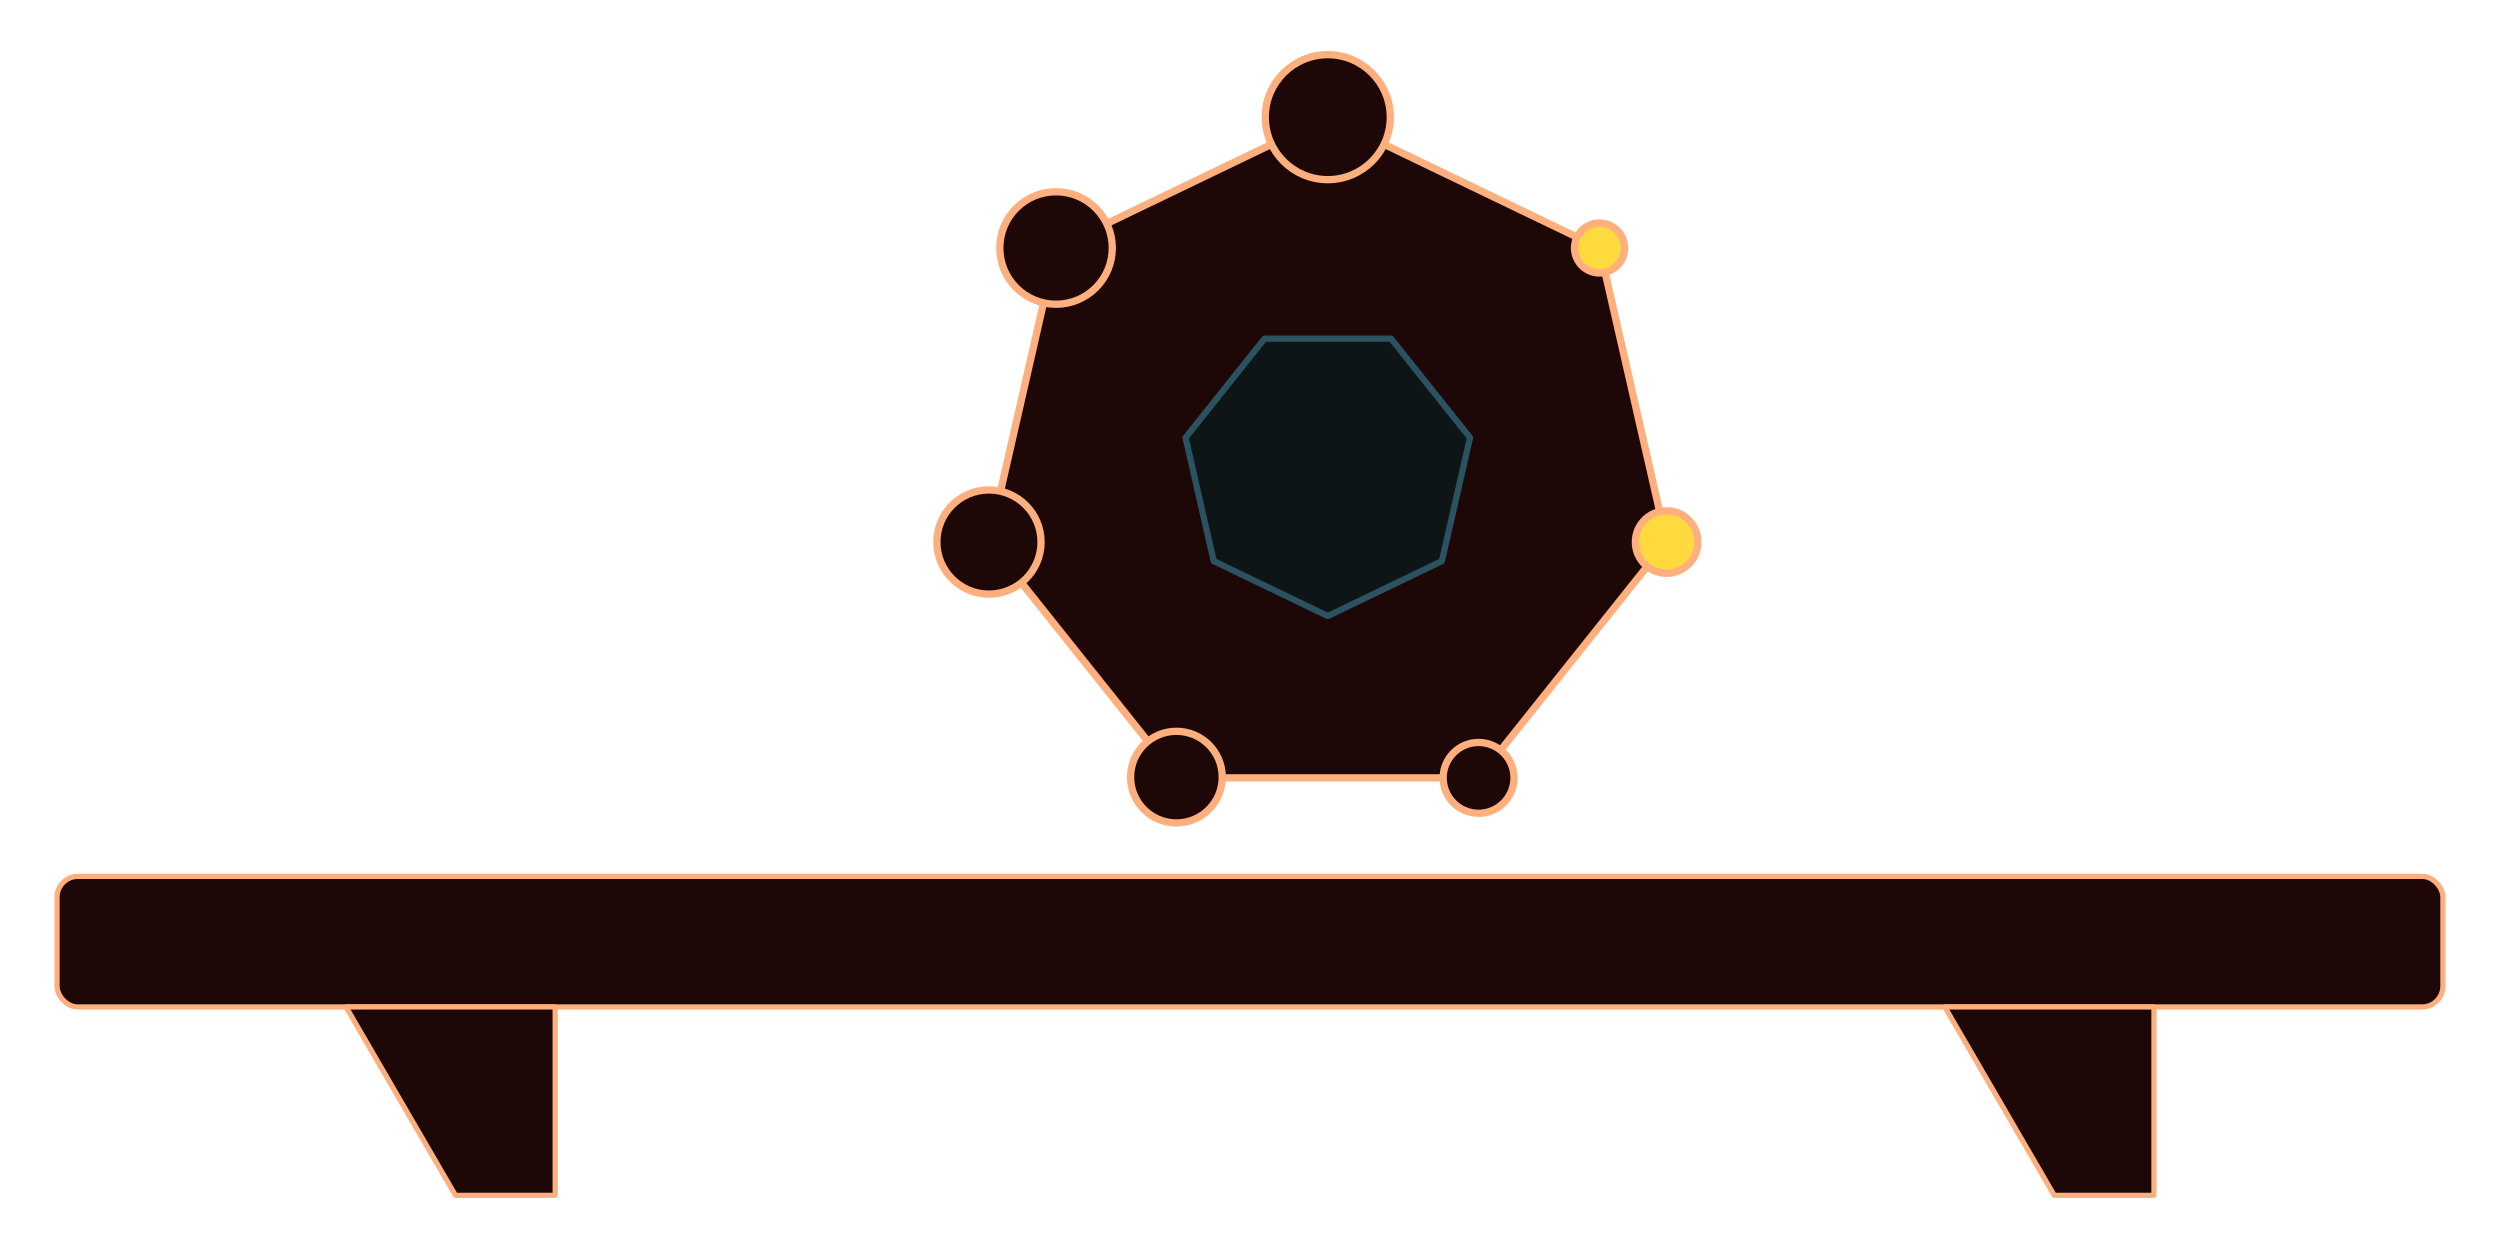
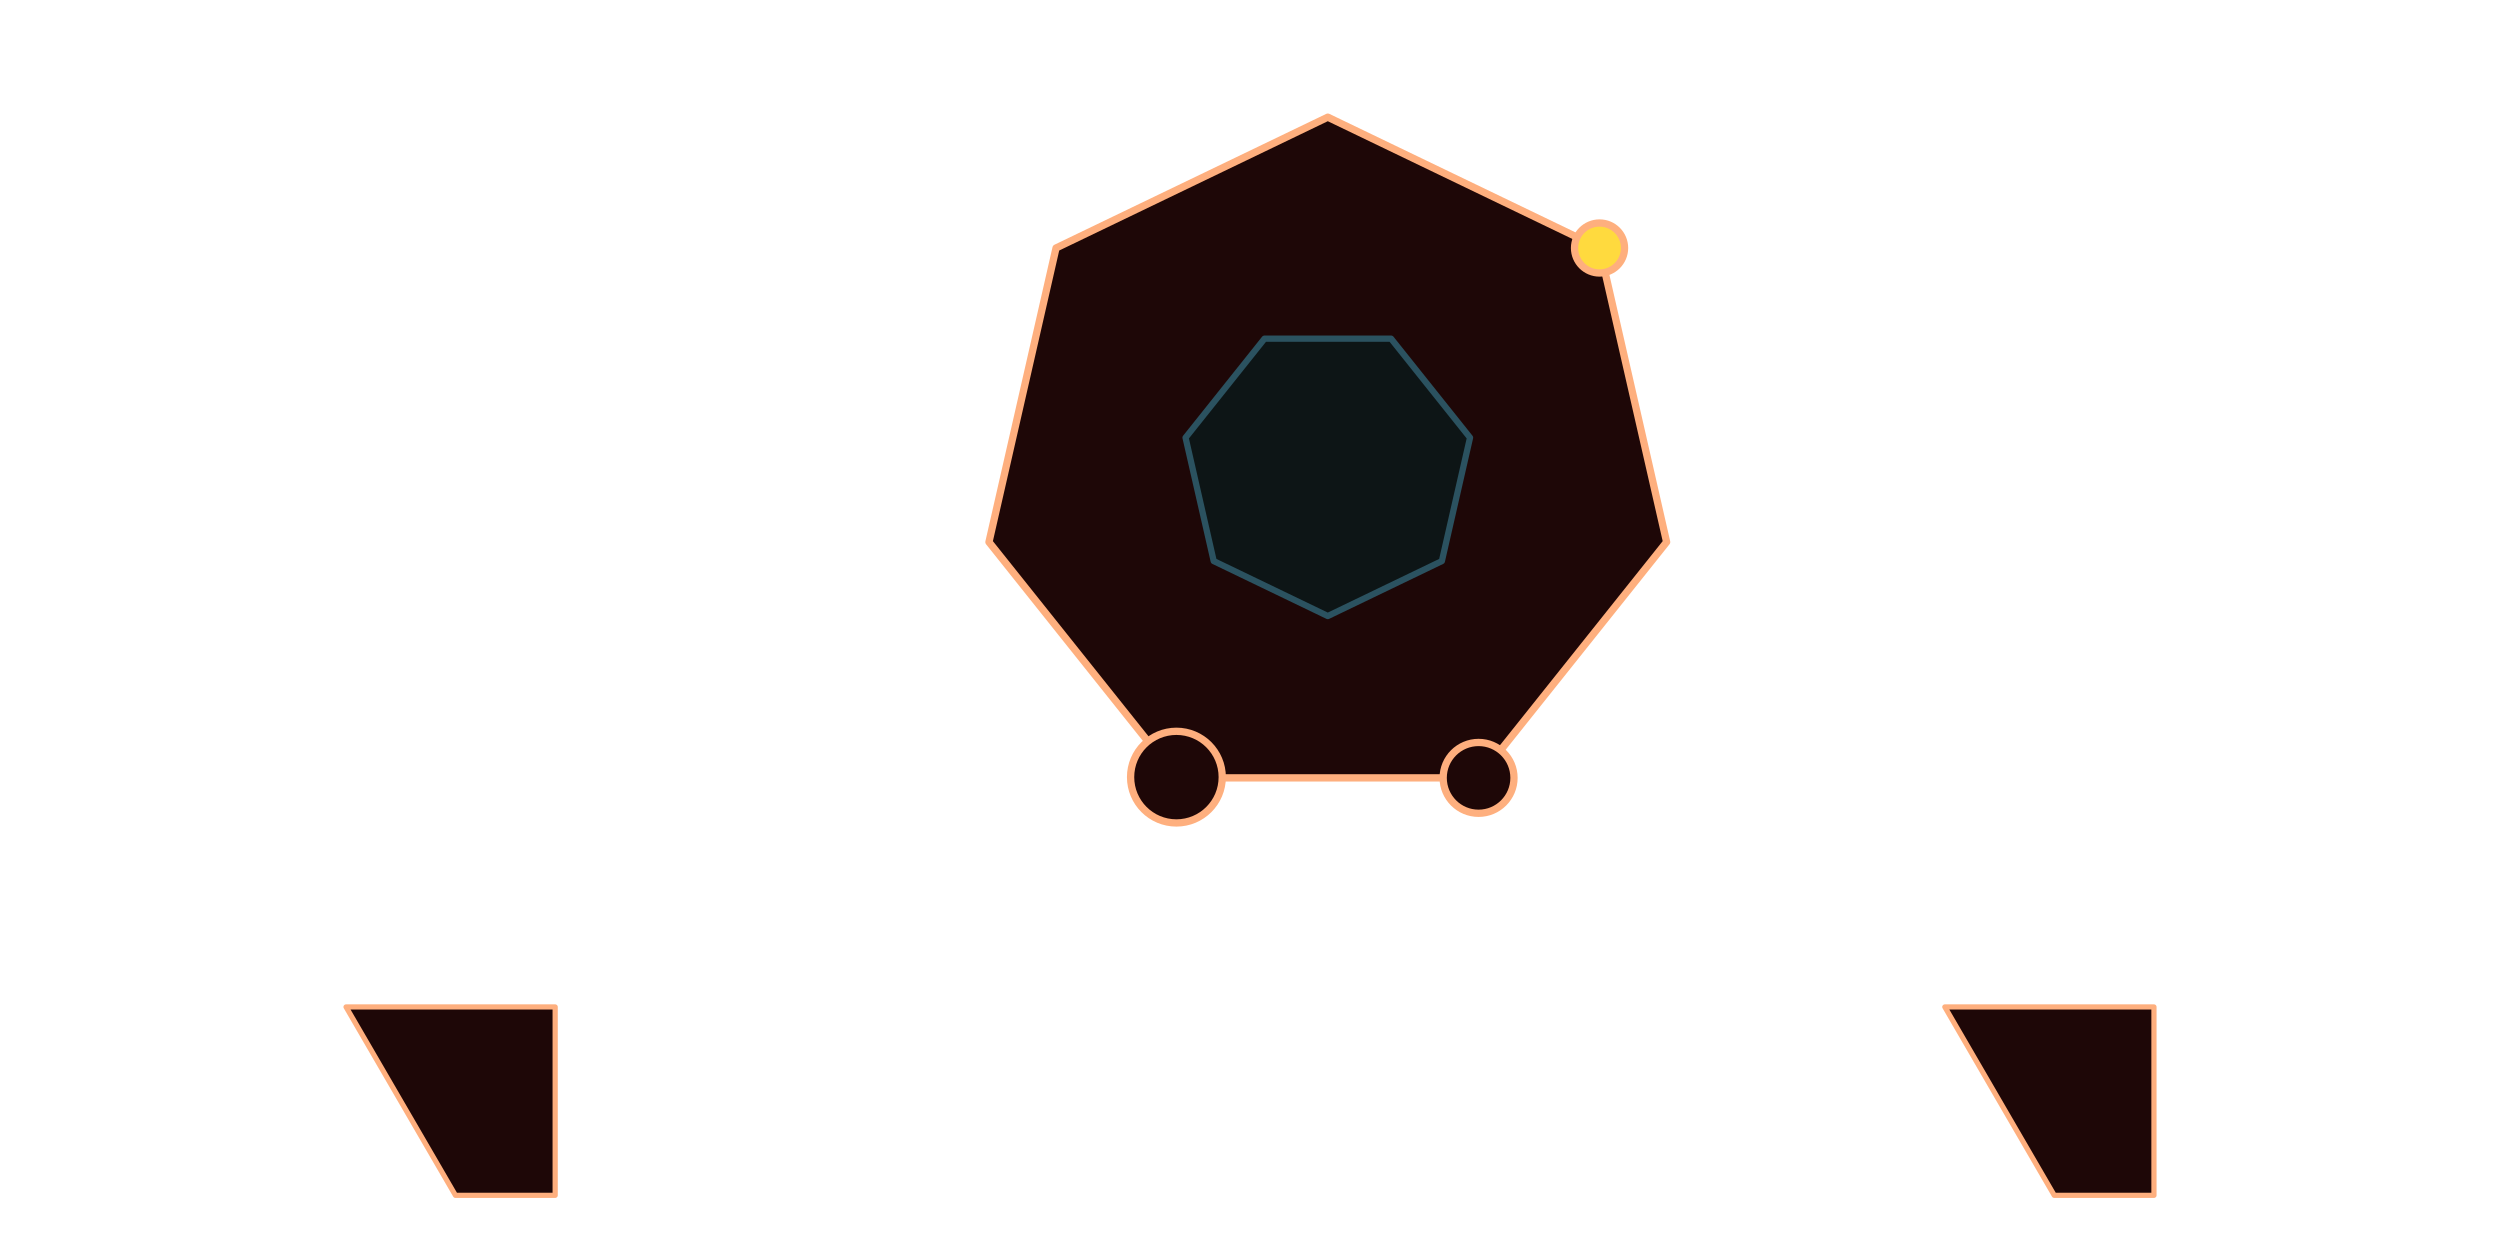
<svg xmlns="http://www.w3.org/2000/svg" viewBox="0 0 600 300">
  <defs>
    <style>.f{stroke-width:1.25px;}.f,.g{fill:#1e0707;}.f,.g,.h{stroke:#feaf7e;}.f,.g,.i{stroke-linecap:round;stroke-linejoin:round;}.g,.h{stroke-width:1.75px;}.h{fill:#ffda3e;stroke-miterlimit:10;}.i{fill:#0d1516;stroke:#2b5260;stroke-width:1.5px;}</style>
  </defs>
  <g id="a" />
  <g id="b" />
  <g id="c" />
  <g id="d">
    <g>
-       <rect class="f" x="13.69" y="210.33" width="572.61" height="31.34" rx="5" ry="5" />
      <g>
        <polygon class="f" points="493.02 286.88 516.95 286.88 516.95 241.67 466.76 241.67 493.02 286.88" />
        <polygon class="f" points="109.31 286.88 133.24 286.88 133.24 241.67 83.05 241.67 109.31 286.88" />
      </g>
      <polygon class="g" points="318.67 28.12 253.45 59.52 237.35 130.09 282.48 186.69 354.86 186.69 399.99 130.09 383.89 59.52 318.67 28.12" />
      <polygon class="i" points="318.67 147.85 346.05 134.66 352.81 105.04 333.86 81.28 303.48 81.28 284.53 105.04 291.29 134.66 318.67 147.85" />
      <circle class="h" cx="383.89" cy="59.52" r="6" />
-       <circle class="h" cx="399.99" cy="130.09" r="7.5" />
      <circle class="g" cx="354.86" cy="186.69" r="8.5" />
      <circle class="g" cx="282.34" cy="186.51" r="11" />
-       <circle class="g" cx="237.35" cy="130.09" r="12.5" />
-       <circle class="g" cx="253.45" cy="59.52" r="13.5" />
-       <circle class="g" cx="318.67" cy="28.12" r="15" />
    </g>
  </g>
  <g id="e" />
</svg>